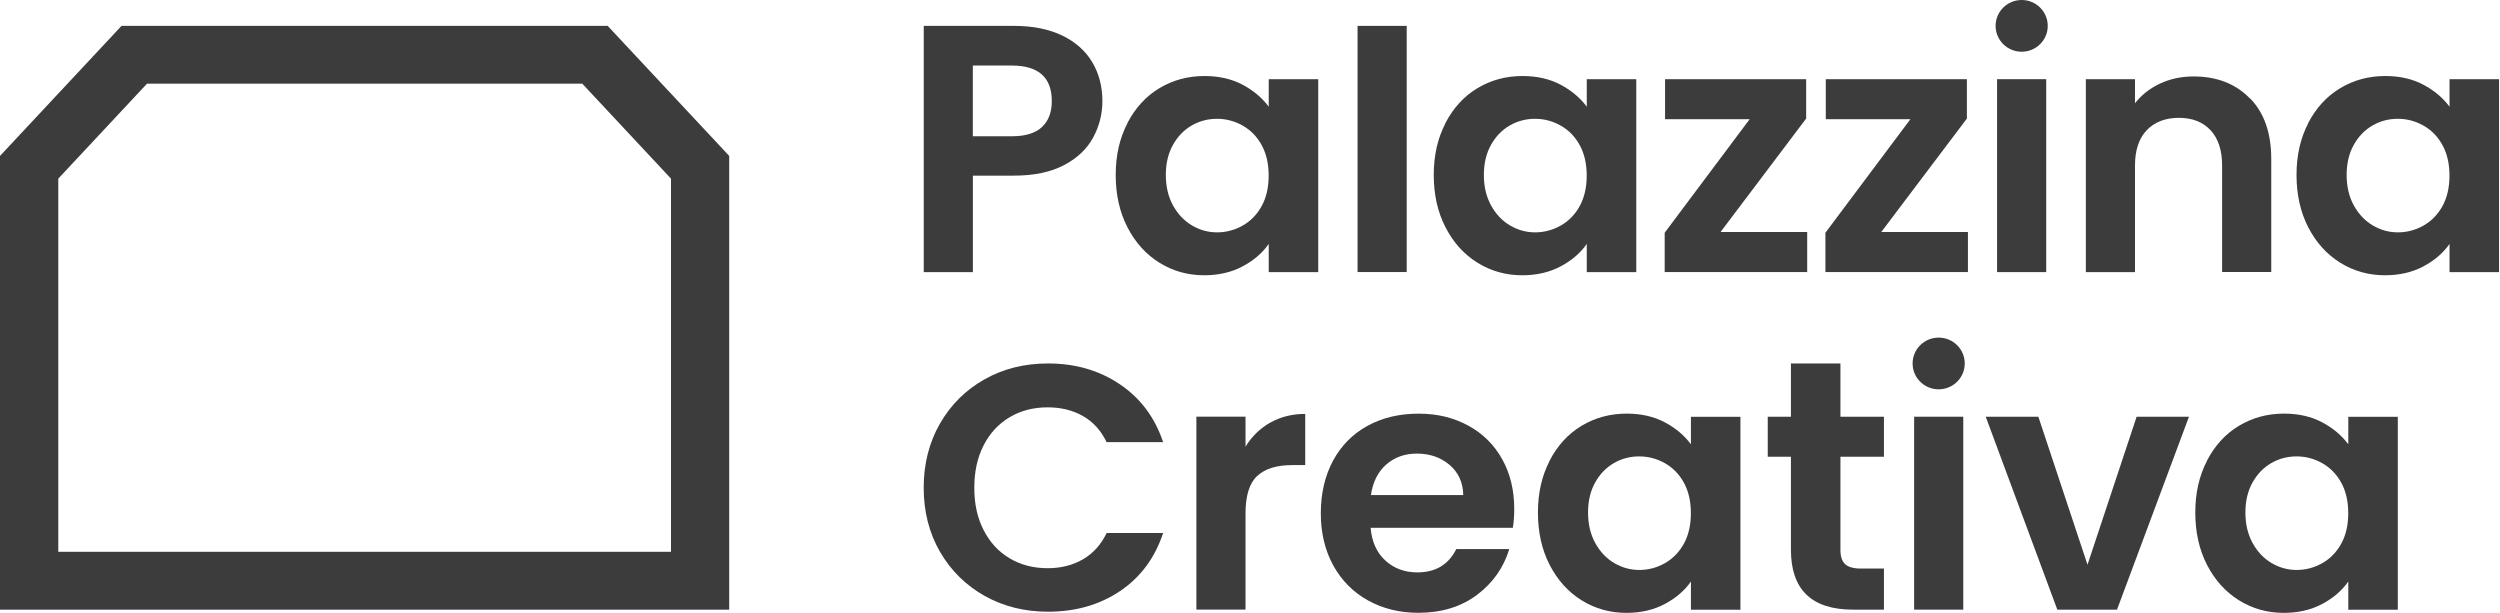
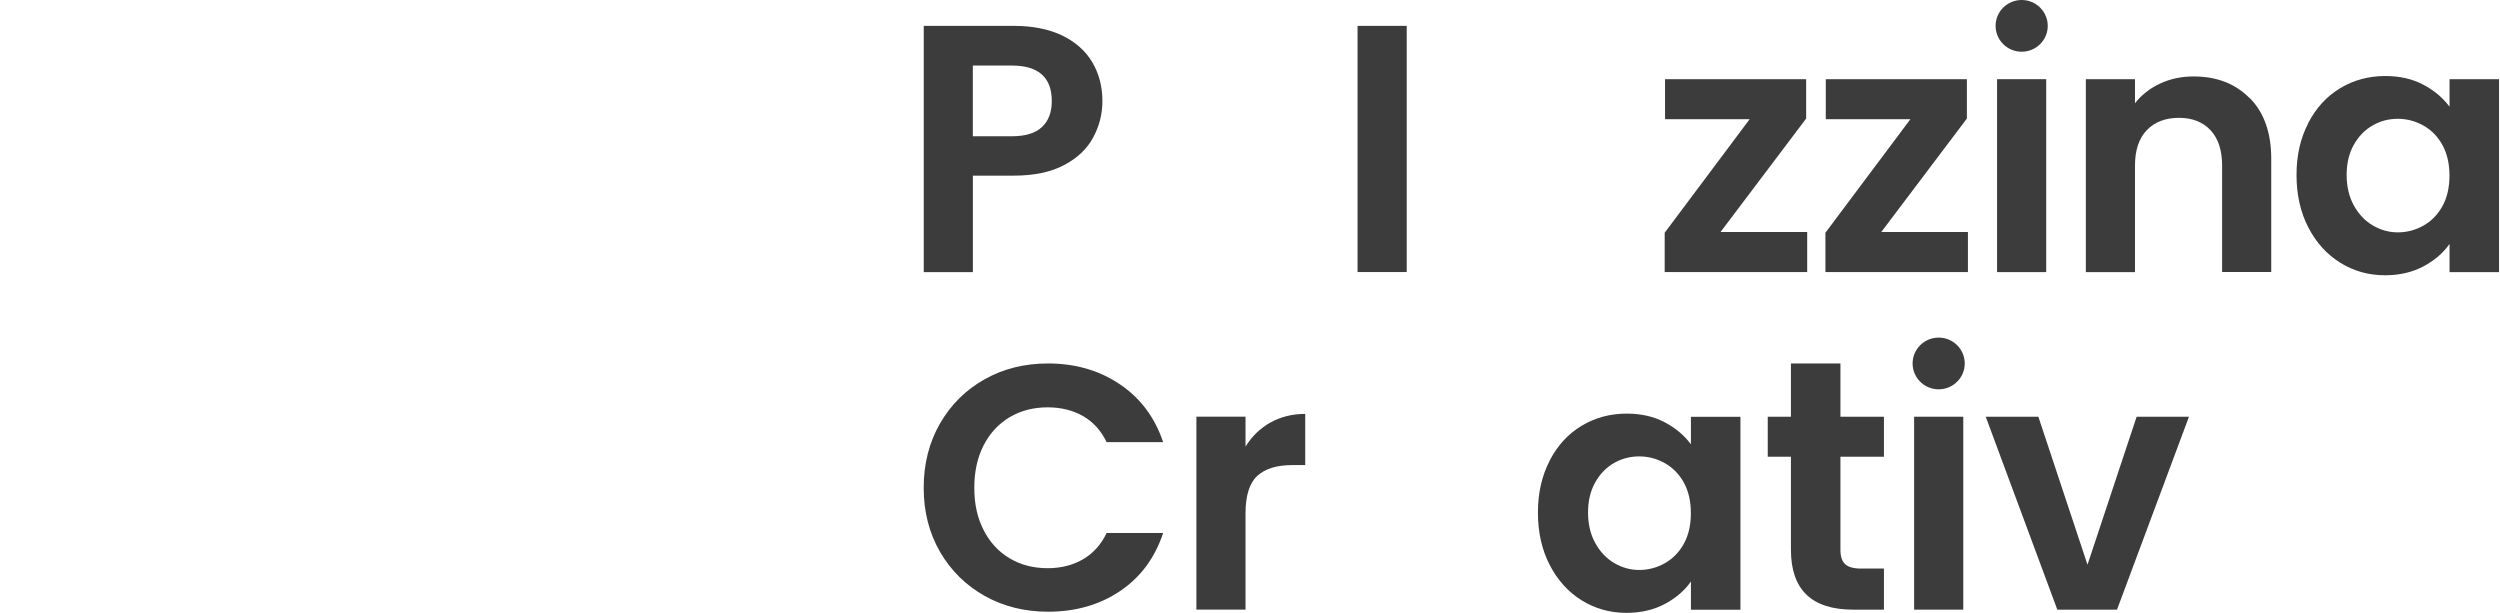
<svg xmlns="http://www.w3.org/2000/svg" width="204" height="50" viewBox="0 0 204 50" fill="none">
  <g clip-path="url(#clip0_576_2044)">
    <path d="M89.195 11.234C88.689 12.162 87.898 12.912 86.817 13.478C85.736 14.044 84.379 14.332 82.737 14.332H79.388V22.204H75.378V2.111H82.737C84.284 2.111 85.601 2.379 86.692 2.905C87.778 3.437 88.594 4.167 89.14 5.095C89.686 6.024 89.956 7.077 89.956 8.249C89.956 9.312 89.701 10.305 89.195 11.234ZM85.025 10.364C85.561 9.863 85.826 9.158 85.826 8.249C85.826 6.317 84.74 5.349 82.562 5.349H79.383V11.119H82.562C83.668 11.119 84.489 10.871 85.025 10.364Z" fill="#3C3C3C" />
-     <path d="M91.999 10.037C92.639 8.805 93.505 7.857 94.607 7.196C95.703 6.536 96.93 6.203 98.286 6.203C99.468 6.203 100.504 6.441 101.395 6.913C102.281 7.385 102.992 7.986 103.528 8.706V6.461H107.568V22.204H103.528V19.905C103.012 20.645 102.301 21.256 101.395 21.737C100.489 22.219 99.443 22.462 98.261 22.462C96.925 22.462 95.708 22.12 94.612 21.439C93.515 20.759 92.644 19.796 92.004 18.554C91.363 17.312 91.042 15.887 91.042 14.278C91.042 12.669 91.363 11.278 92.004 10.042L91.999 10.037ZM102.952 11.84C102.572 11.149 102.056 10.618 101.405 10.25C100.754 9.883 100.058 9.694 99.312 9.694C98.567 9.694 97.881 9.873 97.25 10.236C96.619 10.598 96.109 11.119 95.718 11.815C95.328 12.505 95.132 13.325 95.132 14.273C95.132 15.222 95.328 16.051 95.718 16.761C96.109 17.471 96.624 18.017 97.265 18.395C97.906 18.772 98.587 18.961 99.312 18.961C100.038 18.961 100.754 18.777 101.405 18.405C102.056 18.037 102.572 17.506 102.952 16.816C103.332 16.125 103.523 15.296 103.523 14.328C103.523 13.359 103.332 12.535 102.952 11.84Z" fill="#3C3C3C" />
    <path d="M114.787 2.111V22.199H110.777V2.111H114.787Z" fill="#3C3C3C" />
-     <path d="M117.951 10.037C118.591 8.805 119.457 7.857 120.559 7.196C121.655 6.536 122.882 6.203 124.238 6.203C125.425 6.203 126.456 6.441 127.347 6.913C128.233 7.385 128.944 7.986 129.48 8.706V6.461H133.52V22.204H129.48V19.905C128.964 20.645 128.253 21.256 127.347 21.737C126.441 22.219 125.395 22.462 124.213 22.462C122.877 22.462 121.66 22.12 120.564 21.439C119.467 20.759 118.596 19.796 117.956 18.554C117.315 17.312 116.994 15.887 116.994 14.278C116.994 12.669 117.315 11.278 117.956 10.042L117.951 10.037ZM128.904 11.84C128.524 11.149 128.008 10.618 127.357 10.25C126.706 9.883 126.01 9.694 125.265 9.694C124.519 9.694 123.833 9.873 123.202 10.236C122.571 10.598 122.061 11.119 121.67 11.815C121.28 12.505 121.084 13.325 121.084 14.273C121.084 15.222 121.28 16.051 121.67 16.761C122.061 17.471 122.576 18.017 123.217 18.395C123.858 18.772 124.539 18.961 125.265 18.961C125.99 18.961 126.706 18.777 127.357 18.405C128.008 18.037 128.524 17.506 128.904 16.816C129.284 16.125 129.475 15.296 129.475 14.328C129.475 13.359 129.284 12.535 128.904 11.84Z" fill="#3C3C3C" />
    <path d="M140.393 18.931H147.467V22.199H135.838V18.991L142.771 9.729H135.868V6.461H147.382V9.674L140.393 18.936V18.931Z" fill="#3C3C3C" />
    <path d="M153.509 18.931H160.583V22.199H148.954V18.991L155.887 9.729H148.984V6.461H160.498V9.674L153.509 18.936V18.931Z" fill="#3C3C3C" />
    <path d="M166.971 6.461V22.204H162.961V6.461H166.971Z" fill="#3C3C3C" />
    <path d="M183.586 8.006C184.753 9.187 185.334 10.841 185.334 12.962V22.194H181.324V13.508C181.324 12.257 181.008 11.298 180.378 10.623C179.747 9.952 178.891 9.615 177.799 9.615C176.708 9.615 175.817 9.952 175.176 10.623C174.535 11.293 174.215 12.257 174.215 13.508V22.204H170.205V6.461H174.215V8.423C174.751 7.742 175.431 7.206 176.262 6.819C177.093 6.431 178.005 6.238 178.996 6.238C180.888 6.238 182.415 6.829 183.576 8.015L183.586 8.006Z" fill="#3C3C3C" />
    <path d="M188.352 10.037C188.993 8.805 189.859 7.857 190.961 7.196C192.057 6.536 193.283 6.203 194.64 6.203C195.827 6.203 196.858 6.441 197.749 6.913C198.635 7.385 199.346 7.986 199.882 8.706V6.461H203.922V22.204H199.882V19.905C199.366 20.645 198.655 21.256 197.749 21.737C196.843 22.219 195.797 22.462 194.615 22.462C193.278 22.462 192.062 22.12 190.966 21.439C189.869 20.759 188.998 19.796 188.357 18.554C187.717 17.312 187.396 15.887 187.396 14.278C187.396 12.669 187.717 11.278 188.357 10.042L188.352 10.037ZM199.306 11.84C198.925 11.149 198.41 10.618 197.759 10.25C197.108 9.883 196.412 9.694 195.666 9.694C194.92 9.694 194.235 9.873 193.604 10.236C192.973 10.598 192.462 11.119 192.072 11.815C191.681 12.505 191.486 13.325 191.486 14.273C191.486 15.222 191.681 16.051 192.072 16.761C192.462 17.471 192.978 18.017 193.619 18.395C194.26 18.772 194.94 18.961 195.666 18.961C196.392 18.961 197.108 18.777 197.759 18.405C198.41 18.037 198.925 17.506 199.306 16.816C199.686 16.125 199.877 15.296 199.877 14.328C199.877 13.359 199.686 12.535 199.306 11.84Z" fill="#3C3C3C" />
    <path d="M76.705 34.56C77.591 33.016 78.807 31.814 80.344 30.95C81.881 30.085 83.603 29.658 85.516 29.658C87.748 29.658 89.706 30.224 91.388 31.362C93.07 32.499 94.241 34.068 94.912 36.08H90.301C89.841 35.131 89.2 34.421 88.369 33.949C87.538 33.477 86.577 33.239 85.49 33.239C84.324 33.239 83.288 33.507 82.382 34.048C81.475 34.59 80.77 35.35 80.264 36.338C79.758 37.321 79.503 38.478 79.503 39.804C79.503 41.13 79.753 42.263 80.264 43.256C80.77 44.249 81.475 45.019 82.382 45.555C83.288 46.096 84.324 46.365 85.49 46.365C86.577 46.365 87.538 46.121 88.369 45.64C89.2 45.158 89.846 44.443 90.301 43.494H94.912C94.241 45.52 93.075 47.1 91.403 48.227C89.731 49.354 87.768 49.916 85.516 49.916C83.608 49.916 81.881 49.483 80.344 48.624C78.807 47.76 77.596 46.563 76.705 45.029C75.819 43.494 75.373 41.751 75.373 39.799C75.373 37.848 75.819 36.099 76.705 34.555V34.56Z" fill="#3C3C3C" />
    <path d="M103.658 34.486C104.489 34.014 105.44 33.775 106.506 33.775V37.952H105.445C104.184 37.952 103.232 38.245 102.597 38.831C101.956 39.417 101.635 40.44 101.635 41.9V49.742H97.625V33.999H101.635V36.442C102.151 35.608 102.822 34.957 103.653 34.481L103.658 34.486Z" fill="#3C3C3C" />
-     <path d="M123.442 43.067H111.843C111.938 44.204 112.339 45.093 113.044 45.739C113.75 46.385 114.621 46.707 115.653 46.707C117.145 46.707 118.201 46.072 118.832 44.805H123.157C122.696 46.32 121.82 47.567 120.524 48.54C119.227 49.513 117.63 50.005 115.743 50.005C114.216 50.005 112.844 49.667 111.633 48.997C110.421 48.326 109.475 47.373 108.794 46.141C108.118 44.91 107.778 43.489 107.778 41.88C107.778 40.271 108.113 38.821 108.779 37.589C109.445 36.358 110.381 35.409 111.588 34.749C112.789 34.088 114.176 33.755 115.743 33.755C117.31 33.755 118.601 34.078 119.798 34.724C120.994 35.37 121.915 36.283 122.576 37.465C123.237 38.647 123.562 40.008 123.562 41.542C123.562 42.109 123.522 42.62 123.447 43.077L123.442 43.067ZM119.402 40.395C119.382 39.372 119.012 38.553 118.286 37.937C117.56 37.321 116.674 37.013 115.623 37.013C114.631 37.013 113.795 37.311 113.115 37.907C112.439 38.503 112.023 39.333 111.868 40.395H119.402Z" fill="#3C3C3C" />
    <path d="M126.451 37.584C127.092 36.353 127.958 35.404 129.059 34.744C130.156 34.083 131.382 33.751 132.739 33.751C133.925 33.751 134.956 33.989 135.848 34.461C136.734 34.932 137.445 35.533 137.98 36.254V34.009H142.02V49.752H137.98V47.452C137.465 48.192 136.754 48.803 135.848 49.285C134.941 49.767 133.895 50.01 132.714 50.01C131.377 50.01 130.161 49.667 129.064 48.987C127.968 48.306 127.097 47.343 126.456 46.102C125.815 44.86 125.495 43.435 125.495 41.826C125.495 40.217 125.815 38.826 126.456 37.589L126.451 37.584ZM137.405 39.387C137.024 38.697 136.508 38.166 135.858 37.798C135.207 37.431 134.511 37.242 133.765 37.242C133.019 37.242 132.333 37.42 131.702 37.783C131.072 38.146 130.561 38.667 130.171 39.362C129.78 40.053 129.585 40.872 129.585 41.821C129.585 42.769 129.78 43.599 130.171 44.309C130.561 45.019 131.077 45.565 131.717 45.943C132.358 46.32 133.039 46.509 133.765 46.509C134.491 46.509 135.207 46.325 135.858 45.953C136.508 45.585 137.024 45.054 137.405 44.363C137.785 43.673 137.975 42.844 137.975 41.875C137.975 40.907 137.785 40.082 137.405 39.387Z" fill="#3C3C3C" />
    <path d="M150.18 37.272V44.885C150.18 45.416 150.31 45.799 150.566 46.037C150.826 46.275 151.257 46.395 151.867 46.395H153.73V49.747H151.212C147.832 49.747 146.14 48.118 146.14 44.86V37.272H144.248V34.004H146.14V29.658H150.18V34.004H153.73V37.272H150.18Z" fill="#3C3C3C" />
    <path d="M160.203 34.004V49.747H156.193V34.004H160.203Z" fill="#3C3C3C" />
    <path d="M170.34 46.082L174.35 34.004H178.62L172.748 49.747H167.877L162.035 34.004H166.33L170.34 46.082Z" fill="#3C3C3C" />
-     <path d="M180.092 37.584C180.733 36.353 181.599 35.404 182.7 34.744C183.797 34.083 185.023 33.751 186.38 33.751C187.566 33.751 188.598 33.989 189.489 34.461C190.375 34.932 191.086 35.533 191.621 36.254V34.009H195.661V49.752H191.621V47.452C191.106 48.192 190.395 48.803 189.489 49.285C188.583 49.767 187.536 50.01 186.355 50.01C185.018 50.01 183.802 49.667 182.705 48.987C181.609 48.306 180.738 47.343 180.097 46.102C179.456 44.86 179.136 43.435 179.136 41.826C179.136 40.217 179.456 38.826 180.097 37.589L180.092 37.584ZM191.046 39.387C190.665 38.697 190.15 38.166 189.499 37.798C188.848 37.431 188.152 37.242 187.406 37.242C186.66 37.242 185.974 37.42 185.344 37.783C184.713 38.146 184.202 38.667 183.812 39.362C183.421 40.053 183.226 40.872 183.226 41.821C183.226 42.769 183.421 43.599 183.812 44.309C184.202 45.019 184.718 45.565 185.359 45.943C185.999 46.32 186.68 46.509 187.406 46.509C188.132 46.509 188.848 46.325 189.499 45.953C190.15 45.585 190.665 45.054 191.046 44.363C191.426 43.673 191.616 42.844 191.616 41.875C191.616 40.907 191.426 40.082 191.046 39.387Z" fill="#3C3C3C" />
    <path d="M158.195 31.769C159.37 31.769 160.323 30.824 160.323 29.658C160.323 28.493 159.37 27.548 158.195 27.548C157.02 27.548 156.068 28.493 156.068 29.658C156.068 30.824 157.02 31.769 158.195 31.769Z" fill="#3C3C3C" />
    <path d="M164.969 4.221C166.144 4.221 167.096 3.276 167.096 2.111C167.096 0.945 166.144 0 164.969 0C163.793 0 162.841 0.945 162.841 2.111C162.841 3.276 163.793 4.221 164.969 4.221Z" fill="#3C3C3C" />
-     <path d="M47.514 6.829L54.753 14.576V45.029H4.756V14.576L11.995 6.829H47.514ZM49.591 2.111H9.917L0 12.723V49.747H59.503V12.723L49.586 2.111H49.591Z" fill="#3C3C3C" />
  </g>
  <defs>
    <clipPath id="clip0_576_2044">
      <rect width="203.922" height="50" fill="white" />
    </clipPath>
  </defs>
</svg>